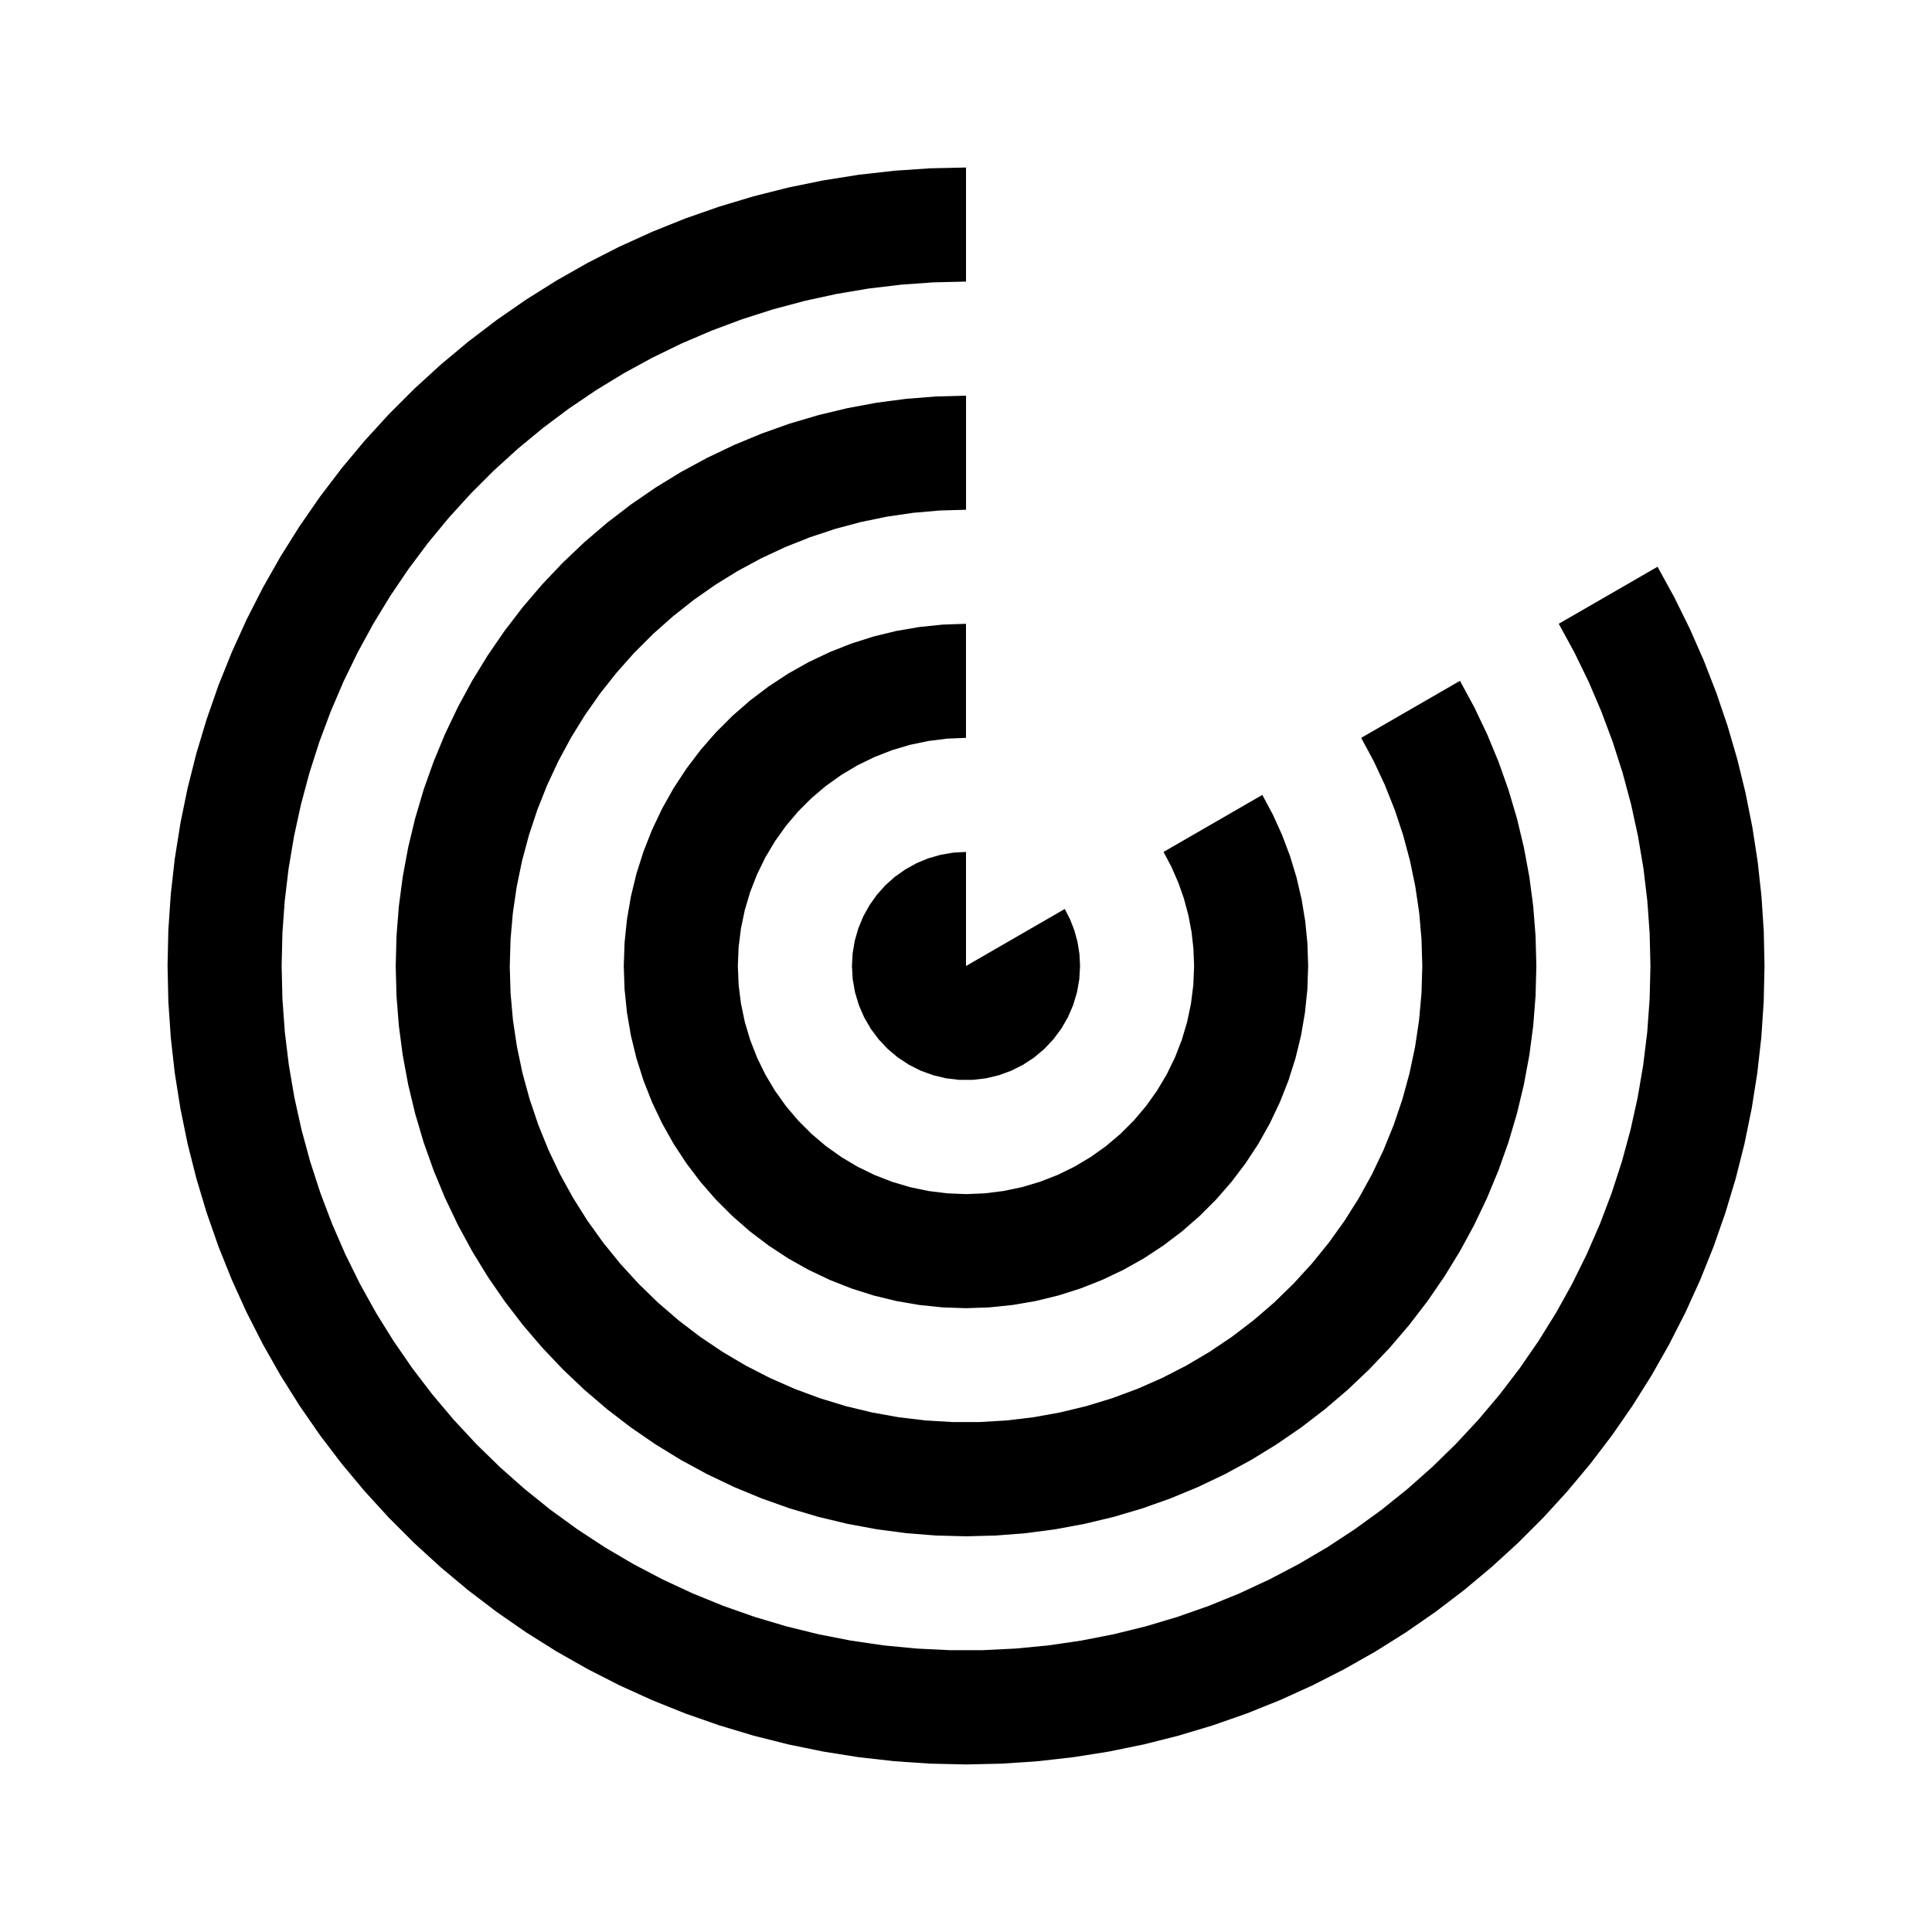
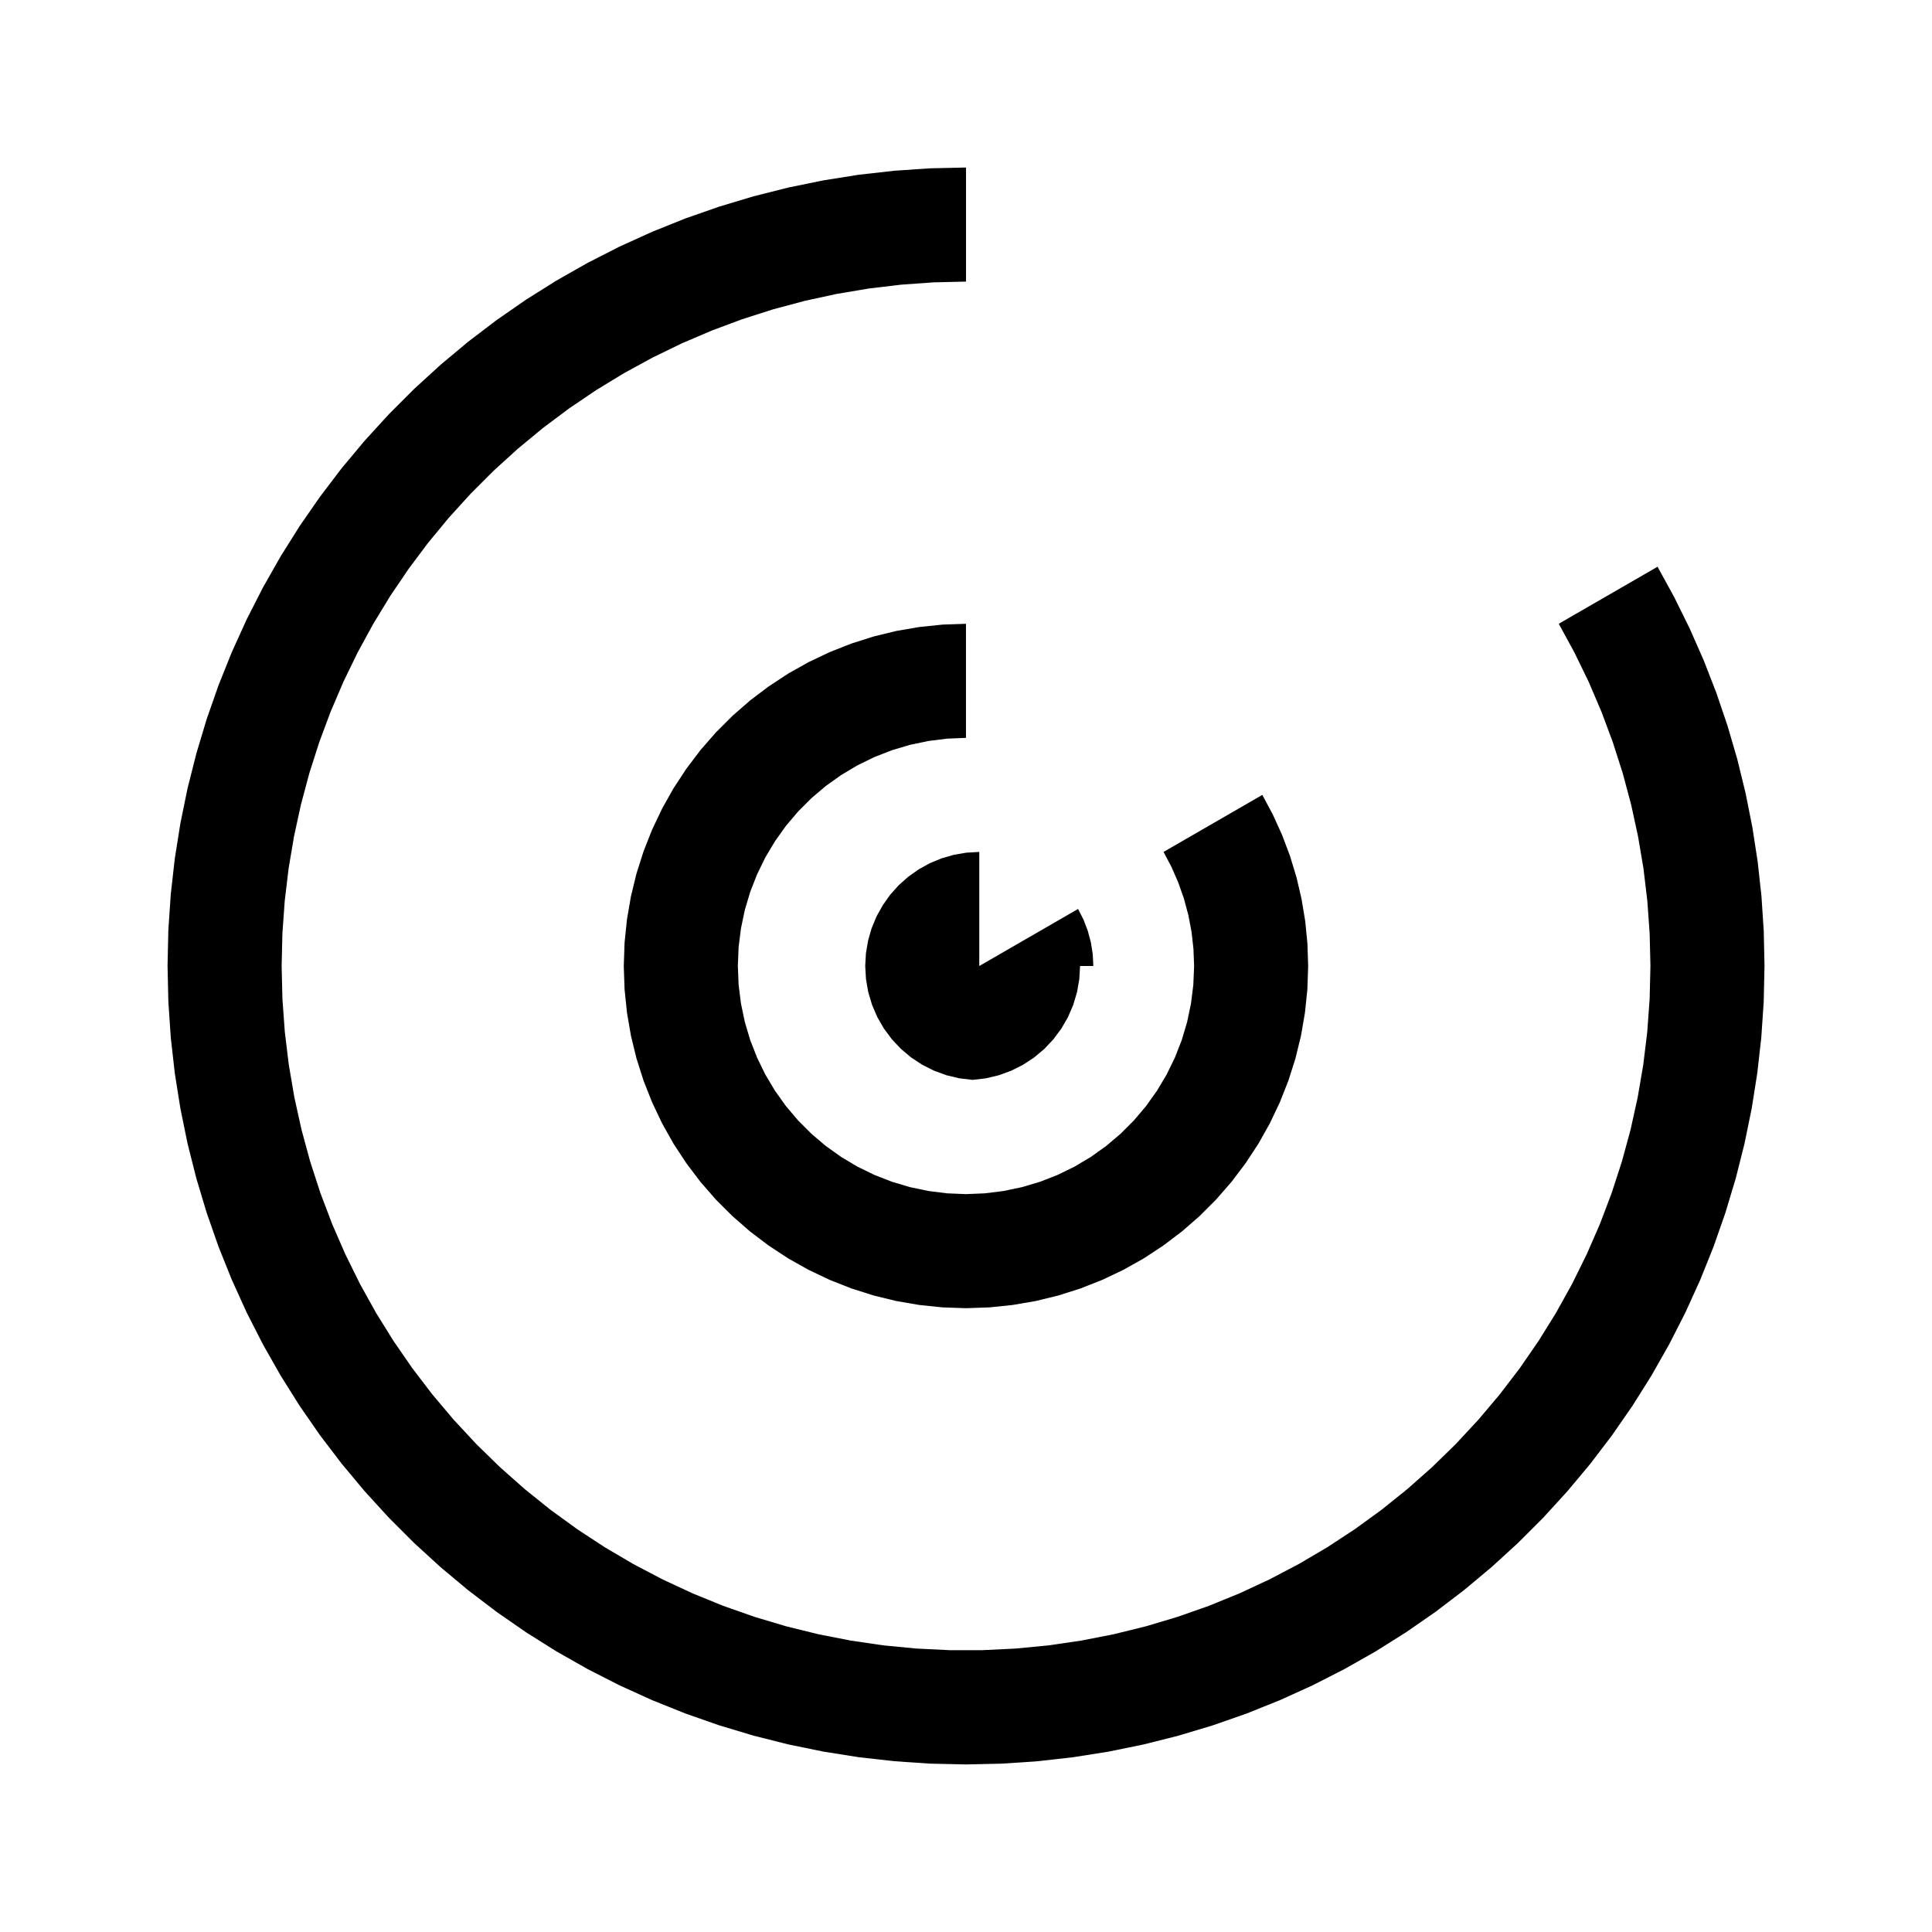
<svg xmlns="http://www.w3.org/2000/svg" fill="#000000" width="800px" height="800px" version="1.1" viewBox="144 144 512 512">
  <g fill-rule="evenodd">
    <path d="m188.4 400 0.211-9.492 0.641-9.477 1.062-9.438 1.488-9.375 1.902-9.305 2.324-9.211 2.731-9.094 3.133-8.965 3.535-8.809 3.926-8.648 4.312-8.457 4.688-8.262 5.051-8.043 5.406-7.801 5.754-7.559 6.086-7.285 6.41-7.012 6.711-6.711 7.012-6.41 7.285-6.086 7.559-5.754 7.801-5.406 8.043-5.051 8.262-4.688 8.457-4.312 8.648-3.926 8.809-3.535 8.965-3.133 9.094-2.731 9.211-2.324 9.305-1.902 9.375-1.488 9.438-1.062 9.477-0.641 9.492-0.211v30.23l-8.633 0.203-8.609 0.617-8.57 1.023-8.512 1.434-8.438 1.836-8.336 2.231-8.223 2.629-8.09 3.019-7.938 3.394-7.762 3.773-7.578 4.137-7.371 4.492-7.148 4.84-6.914 5.172-6.652 5.496-6.391 5.809-6.102 6.102-5.809 6.391-5.496 6.652-5.172 6.914-4.84 7.148-4.492 7.371-4.137 7.578-3.773 7.762-3.394 7.938-3.019 8.09-2.629 8.223-2.231 8.336-1.836 8.438-1.434 8.512-1.023 8.57-0.617 8.609-0.203 8.633 0.211 8.758 0.633 8.742 1.059 8.707 1.477 8.641 1.891 8.555 2.301 8.457 2.711 8.34 3.109 8.191 3.5 8.035 3.883 7.859 4.258 7.664 4.625 7.441 4.981 7.215 5.324 6.969 5.652 6.695 5.965 6.418 6.273 6.125 6.562 5.809 6.832 5.492 7.094 5.148 7.332 4.809 7.555 4.441 7.762 4.07 7.949 3.699 8.117 3.305 8.266 2.906 8.402 2.508 8.512 2.098 8.598 1.684 8.676 1.27 8.723 0.84 8.758 0.426h8.766l8.754-0.426 8.723-0.84 8.676-1.27 8.598-1.684 8.512-2.098 8.402-2.508 8.27-2.906 8.113-3.305 7.953-3.699 7.758-4.07 7.555-4.441 7.332-4.809 7.094-5.148 6.832-5.492 6.562-5.809 6.273-6.125 5.965-6.418 5.652-6.695 5.328-6.969 4.977-7.215 4.625-7.441 4.258-7.664 3.883-7.859 3.504-8.035 3.106-8.191 2.711-8.34 2.305-8.457 1.887-8.555 1.477-8.641 1.059-8.707 0.637-8.742 0.211-8.758-0.207-8.633-0.617-8.609-1.02-8.57-1.438-8.512-1.832-8.438-2.234-8.336-2.629-8.223-3.019-8.09-3.394-7.938-3.773-7.762-4.137-7.578 26.18-15.113 4.438 8.094 4.086 8.281 3.719 8.445 3.344 8.605 2.969 8.742 2.586 8.867 2.191 8.969 1.801 9.051 1.406 9.125 1.004 9.176 0.605 9.215 0.199 9.23-0.211 9.492-0.641 9.477-1.062 9.434-1.484 9.375-1.906 9.309-2.32 9.207-2.734 9.094-3.133 8.965-3.535 8.812-3.926 8.645-4.312 8.457-4.684 8.262-5.055 8.043-5.406 7.805-5.754 7.555-6.086 7.285-6.406 7.016-6.711 6.711-7.016 6.406-7.285 6.086-7.555 5.754-7.805 5.406-8.043 5.055-8.262 4.684-8.457 4.312-8.645 3.926-8.812 3.535-8.965 3.133-9.094 2.734-9.207 2.32-9.309 1.906-9.375 1.484-9.434 1.062-9.477 0.641-9.492 0.211-9.492-0.211-9.477-0.641-9.438-1.062-9.375-1.484-9.305-1.906-9.211-2.32-9.094-2.734-8.965-3.133-8.809-3.535-8.648-3.926-8.457-4.312-8.262-4.684-8.043-5.055-7.801-5.406-7.559-5.754-7.285-6.086-7.012-6.406-6.711-6.711-6.41-7.016-6.086-7.285-5.754-7.555-5.406-7.805-5.051-8.043-4.688-8.262-4.312-8.457-3.926-8.645-3.535-8.812-3.133-8.965-2.731-9.094-2.324-9.207-1.902-9.309-1.488-9.375-1.062-9.434-0.641-9.477-0.211-9.492" />
-     <path d="m279.09 400 0.211 7.164 0.633 7.137 1.059 7.086 1.477 7.012 1.891 6.91 2.297 6.793 2.688 6.641 3.086 6.469 3.461 6.277 3.824 6.062 4.176 5.816 4.519 5.566 4.836 5.285 5.141 4.996 5.43 4.68 5.691 4.348 5.945 4 6.172 3.648 6.375 3.269 6.559 2.891 6.723 2.492 6.852 2.094 6.965 1.68 7.051 1.27 7.117 0.848 7.156 0.422h7.164l7.152-0.422 7.121-0.848 7.047-1.27 6.969-1.68 6.852-2.094 6.719-2.492 6.559-2.891 6.375-3.269 6.172-3.648 5.945-4 5.691-4.348 5.434-4.68 5.137-4.996 4.836-5.285 4.519-5.566 4.176-5.816 3.824-6.062 3.461-6.277 3.078-6.469 2.695-6.641 2.301-6.793 1.887-6.91 1.477-7.012 1.059-7.086 0.637-7.137 0.211-7.164-0.207-7.031-0.609-7.008-1.023-6.961-1.422-6.887-1.816-6.793-2.215-6.676-2.598-6.539-2.973-6.371-3.336-6.191 26.18-15.117 3.773 6.953 3.406 7.144 3.027 7.309 2.644 7.457 2.246 7.59 1.844 7.695 1.445 7.781 1.035 7.844 0.617 7.891 0.207 7.91-0.207 7.91-0.617 7.887-1.035 7.844-1.445 7.781-1.844 7.699-2.246 7.586-2.644 7.457-3.027 7.309-3.406 7.144-3.773 6.953-4.137 6.746-4.481 6.523-4.82 6.277-5.141 6.016-5.445 5.738-5.738 5.445-6.016 5.141-6.277 4.82-6.523 4.481-6.746 4.137-6.953 3.773-7.144 3.406-7.309 3.027-7.457 2.644-7.586 2.246-7.699 1.844-7.781 1.445-7.844 1.035-7.887 0.617-7.91 0.207-7.91-0.207-7.891-0.617-7.844-1.035-7.781-1.445-7.695-1.844-7.59-2.246-7.457-2.644-7.309-3.027-7.144-3.406-6.953-3.773-6.746-4.137-6.523-4.481-6.277-4.82-6.016-5.141-5.738-5.445-5.445-5.738-5.141-6.016-4.82-6.277-4.481-6.523-4.133-6.746-3.773-6.953-3.406-7.144-3.027-7.309-2.648-7.457-2.246-7.586-1.844-7.699-1.445-7.781-1.031-7.844-0.621-7.887-0.207-7.91 0.207-7.91 0.621-7.891 1.031-7.844 1.445-7.781 1.844-7.695 2.246-7.59 2.648-7.457 3.027-7.309 3.406-7.144 3.773-6.953 4.133-6.746 4.481-6.523 4.82-6.277 5.141-6.016 5.445-5.738 5.738-5.445 6.016-5.141 6.277-4.82 6.523-4.481 6.746-4.133 6.953-3.773 7.144-3.406 7.309-3.027 7.457-2.648 7.59-2.246 7.695-1.844 7.781-1.445 7.844-1.031 7.891-0.621 7.91-0.207v30.23l-7.031 0.203-7.008 0.613-6.961 1.02-6.887 1.422-6.793 1.82-6.676 2.211-6.539 2.598-6.371 2.973-6.191 3.336-5.988 3.695-5.762 4.035-5.516 4.363-5.258 4.672-4.973 4.973-4.672 5.258-4.363 5.516-4.035 5.762-3.695 5.988-3.336 6.191-2.973 6.371-2.598 6.539-2.211 6.676-1.82 6.793-1.422 6.887-1.02 6.961-0.613 7.008-0.203 7.031" />
    <path d="m339.54 400 0.203 4.992 0.621 4.957 1.023 4.891 1.426 4.785 1.82 4.656 2.191 4.488 2.559 4.293 2.902 4.07 3.227 3.809 3.539 3.539 3.809 3.231 4.07 2.898 4.293 2.562 4.488 2.191 4.656 1.816 4.785 1.426 4.891 1.023 4.957 0.621 4.996 0.207 4.992-0.207 4.957-0.621 4.891-1.023 4.785-1.426 4.656-1.816 4.488-2.191 4.293-2.562 4.07-2.898 3.809-3.231 3.539-3.539 3.231-3.809 2.898-4.07 2.562-4.293 2.191-4.488 1.816-4.656 1.426-4.785 1.023-4.891 0.621-4.957 0.207-4.992-0.172-4.519-0.504-4.496-0.844-4.438-1.168-4.367-1.496-4.269-1.805-4.144-2.113-3.996 26.176-15.113 2.801 5.234 2.449 5.406 2.09 5.551 1.727 5.68 1.344 5.777 0.969 5.859 0.578 5.906 0.195 5.93-0.211 6.184-0.637 6.164-1.047 6.102-1.465 6.016-1.875 5.902-2.273 5.758-2.66 5.594-3.031 5.402-3.402 5.172-3.738 4.938-4.07 4.668-4.375 4.375-4.668 4.07-4.938 3.738-5.172 3.402-5.402 3.031-5.594 2.66-5.758 2.273-5.902 1.875-6.016 1.465-6.102 1.047-6.164 0.637-6.184 0.211-6.188-0.211-6.164-0.637-6.098-1.047-6.016-1.465-5.906-1.875-5.758-2.273-5.594-2.66-5.398-3.031-5.176-3.402-4.938-3.738-4.664-4.07-4.379-4.375-4.07-4.668-3.738-4.938-3.402-5.172-3.031-5.402-2.66-5.594-2.273-5.758-1.875-5.902-1.465-6.016-1.047-6.102-0.637-6.164-0.211-6.184 0.211-6.188 0.637-6.164 1.047-6.098 1.465-6.016 1.875-5.906 2.273-5.758 2.66-5.594 3.031-5.398 3.402-5.176 3.738-4.938 4.07-4.664 4.379-4.379 4.664-4.07 4.938-3.738 5.176-3.402 5.398-3.031 5.594-2.66 5.758-2.273 5.906-1.875 6.016-1.465 6.098-1.047 6.164-0.637 6.188-0.211v30.23l-4.996 0.203-4.957 0.621-4.891 1.023-4.785 1.426-4.656 1.82-4.488 2.191-4.293 2.559-4.07 2.902-3.809 3.227-3.539 3.539-3.227 3.809-2.902 4.07-2.559 4.293-2.191 4.488-1.82 4.656-1.426 4.785-1.023 4.891-0.621 4.957-0.203 4.996" />
-     <path d="m430.23 400-0.207 3.512-0.609 3.461-1.008 3.363-1.391 3.231-1.758 3.043-2.102 2.82-2.41 2.555-2.691 2.262-2.938 1.93-3.144 1.578-3.301 1.203-3.418 0.812-3.492 0.406h-3.519l-3.488-0.406-3.422-0.812-3.301-1.203-3.144-1.578-2.938-1.93-2.688-2.262-2.414-2.555-2.102-2.82-1.758-3.043-1.391-3.231-1.008-3.363-0.609-3.461-0.207-3.512 0.191-3.387 0.566-3.34 0.941-3.262 1.293-3.129 1.645-2.965 1.957-2.766 2.258-2.531 2.531-2.258 2.766-1.957 2.965-1.645 3.129-1.293 3.262-0.941 3.34-0.566 3.387-0.191v30.23l26.176-15.117 1.438 2.824 1.133 2.949 0.82 3.059 0.496 3.125 0.164 3.16" />
+     <path d="m430.23 400-0.207 3.512-0.609 3.461-1.008 3.363-1.391 3.231-1.758 3.043-2.102 2.82-2.41 2.555-2.691 2.262-2.938 1.93-3.144 1.578-3.301 1.203-3.418 0.812-3.492 0.406l-3.488-0.406-3.422-0.812-3.301-1.203-3.144-1.578-2.938-1.93-2.688-2.262-2.414-2.555-2.102-2.82-1.758-3.043-1.391-3.231-1.008-3.363-0.609-3.461-0.207-3.512 0.191-3.387 0.566-3.34 0.941-3.262 1.293-3.129 1.645-2.965 1.957-2.766 2.258-2.531 2.531-2.258 2.766-1.957 2.965-1.645 3.129-1.293 3.262-0.941 3.34-0.566 3.387-0.191v30.23l26.176-15.117 1.438 2.824 1.133 2.949 0.82 3.059 0.496 3.125 0.164 3.16" />
  </g>
</svg>